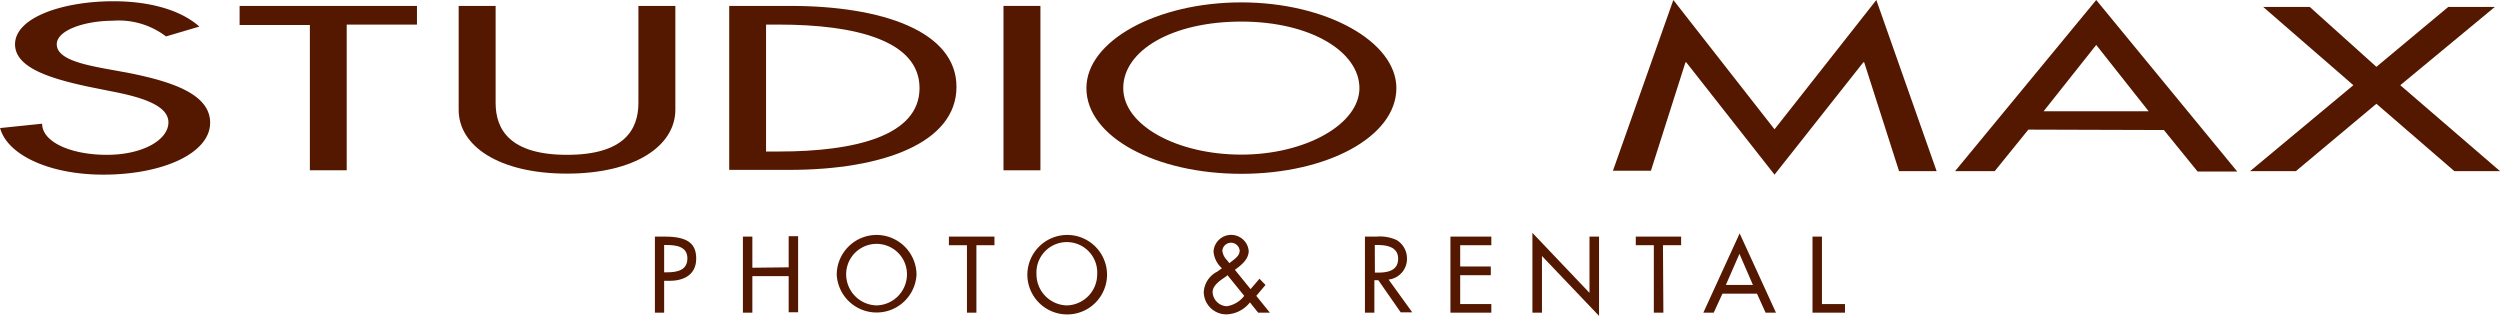
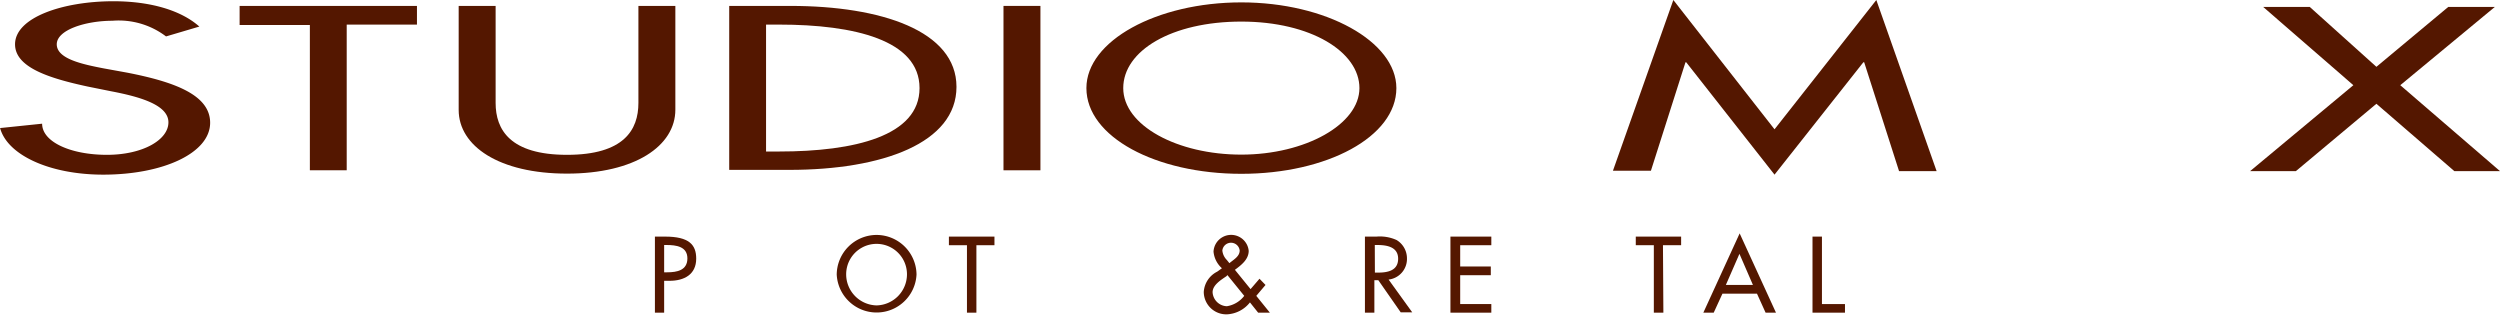
<svg xmlns="http://www.w3.org/2000/svg" viewBox="0 0 240.91 30.44">
  <defs>
    <style>.cls-1{fill:#541700;}</style>
  </defs>
  <title>logo_shop</title>
  <g id="レイヤー_2" data-name="レイヤー 2">
    <g id="レイヤー_1-2" data-name="レイヤー 1">
      <path class="cls-1" d="M64,23.61h.24c.91,0,2,.14,2,1.29s-1,1.34-1.94,1.34H64Zm0,3.45h.52c1.4,0,2.57-.6,2.57-2.14,0-1.35-.7-2.12-3-2.12H63.11v7.33H64Z" />
-       <path class="cls-1" d="M76,25.76v-3h.91v7.33H76V26.61h-3.5v3.52h-.91V22.8h.91v3Z" />
      <path class="cls-1" d="M84.47,29.43a3,3,0,0,1-2.93-3,2.93,2.93,0,1,1,5.86,0A3,3,0,0,1,84.47,29.43Zm0-6.79a3.85,3.85,0,0,0-3.84,3.82,3.85,3.85,0,0,0,7.69,0A3.86,3.86,0,0,0,84.47,22.64Z" />
      <path class="cls-1" d="M94.09,30.13h-.91v-6.5H91.44V22.8h4.39v.83H94.09Z" />
-       <path class="cls-1" d="M102.8,29.43a3,3,0,0,1-2.92-3,2.93,2.93,0,1,1,5.85,0A3,3,0,0,1,102.8,29.43Zm0-6.79A3.85,3.85,0,0,0,99,26.46a3.84,3.84,0,0,0,7.68,0A3.84,3.84,0,0,0,102.8,22.64Z" />
      <path class="cls-1" d="M118.28,26.51l1.62,2a2.63,2.63,0,0,1-1.68,1,1.43,1.43,0,0,1-1.37-1.35c0-.7.83-1.2,1.33-1.54Zm.19-1.15-.25-.31a1.5,1.5,0,0,1-.43-.91.84.84,0,0,1,1.67,0c0,.53-.5.83-.88,1.13Zm2.77,4.77h1.13l-1.31-1.62.89-1.05-.58-.6-.86,1L119,26c.61-.45,1.33-1,1.33-1.83a1.7,1.7,0,0,0-3.39.08,2.44,2.44,0,0,0,.81,1.6l-.46.33A2.35,2.35,0,0,0,116,28.13a2.17,2.17,0,0,0,2.25,2.16,3,3,0,0,0,2.2-1.15Z" />
      <path class="cls-1" d="M132.48,23.61h.25c.89,0,2,.17,2,1.32s-1,1.34-1.95,1.34h-.29Zm1.33,3.33a2,2,0,0,0,1.77-2.06,2.06,2.06,0,0,0-1-1.75,3.91,3.91,0,0,0-1.94-.33h-1.11v7.33h.91V27h.38l2.16,3.1h1.11Z" />
      <path class="cls-1" d="M139.77,22.8h3.94v.83h-3v2.05h2.95v.84h-2.95V29.3h3v.83h-3.94Z" />
-       <path class="cls-1" d="M147.67,22.44l5.5,5.78V22.8h.92v7.64l-5.5-5.77v5.46h-.92Z" />
      <path class="cls-1" d="M160.29,30.13h-.92v-6.5h-1.74V22.8H162v.83h-1.75Z" />
      <path class="cls-1" d="M168.92,27.46h-2.61l1.31-3Zm.39.84.83,1.83h1l-3.5-7.64-3.5,7.64h1l.84-1.83Z" />
      <path class="cls-1" d="M175.57,29.3h2.22v.83h-3.13V22.8h.91Z" />
      <path class="cls-1" d="M16,3.51A7.53,7.53,0,0,0,10.84,2c-2.56,0-5.37.87-5.37,2.27S7.94,6.19,9.94,6.58L12.25,7c4.57.89,8,2.15,8,4.83,0,2.92-4.53,5-10.3,5-5.2,0-9.25-1.91-9.94-4.49l4.05-.42c0,1.77,2.78,3,6.24,3s5.93-1.44,5.93-3.13-2.77-2.47-5.55-3L8.45,8.34c-3.67-.79-7-1.83-7-4.07C1.45,1.68,6.06.12,10.93.12c3.58,0,6.53.88,8.28,2.44Z" />
      <path class="cls-1" d="M33.41,16.41H29.86v-14H23.09V.57H40.18v1.8H33.41Z" />
      <path class="cls-1" d="M47.76.57V9.92c0,2.58,1.4,5,6.88,5s6.88-2.4,6.88-5V.57h3.56v10c0,3.49-3.9,6.16-10.44,6.16S44.2,14.08,44.2,10.59V.57Z" />
      <path class="cls-1" d="M73.82,2.37h1.26c7.25,0,13.53,1.5,13.53,6.12S82.33,14.6,75.08,14.6H73.82Zm-3.55,14h5.79c9,0,16.11-2.6,16.11-8S84.9.57,76.17.57h-5.9Z" />
      <path class="cls-1" d="M100.26,16.41H96.7V.57h3.56Z" />
      <path class="cls-1" d="M119.62,14.9c-6.16,0-11.38-2.8-11.38-6.41s4.68-6.41,11.38-6.41S131,5,131,8.49,125.78,14.9,119.62,14.9Zm0-14.67c-8.17,0-14.93,3.72-14.93,8.26,0,4.7,6.69,8.26,14.93,8.26s14.94-3.56,14.94-8.26C134.56,4,127.78.23,119.62.23Z" />
      <path class="cls-1" d="M162.49,6h-.07l-3.33,10.45h-3.66L161.25,0,171,12.46,180.81,0l5.81,16.49H183L179.64,6h-.08L171,16.83Z" />
-       <path class="cls-1" d="M207.05,10.72H196.93L202,4.33Zm1.47,1.81,3.25,4h3.82L202,0,188.4,16.49h3.82l3.24-4Z" />
      <path class="cls-1" d="M218.09.67h4.49L229,6.44,235.92.67h4.49L231.3,8.21l9.61,8.28h-4.4L229,10l-7.76,6.49h-4.41l9.95-8.28Z" />
    </g>
  </g>
</svg>